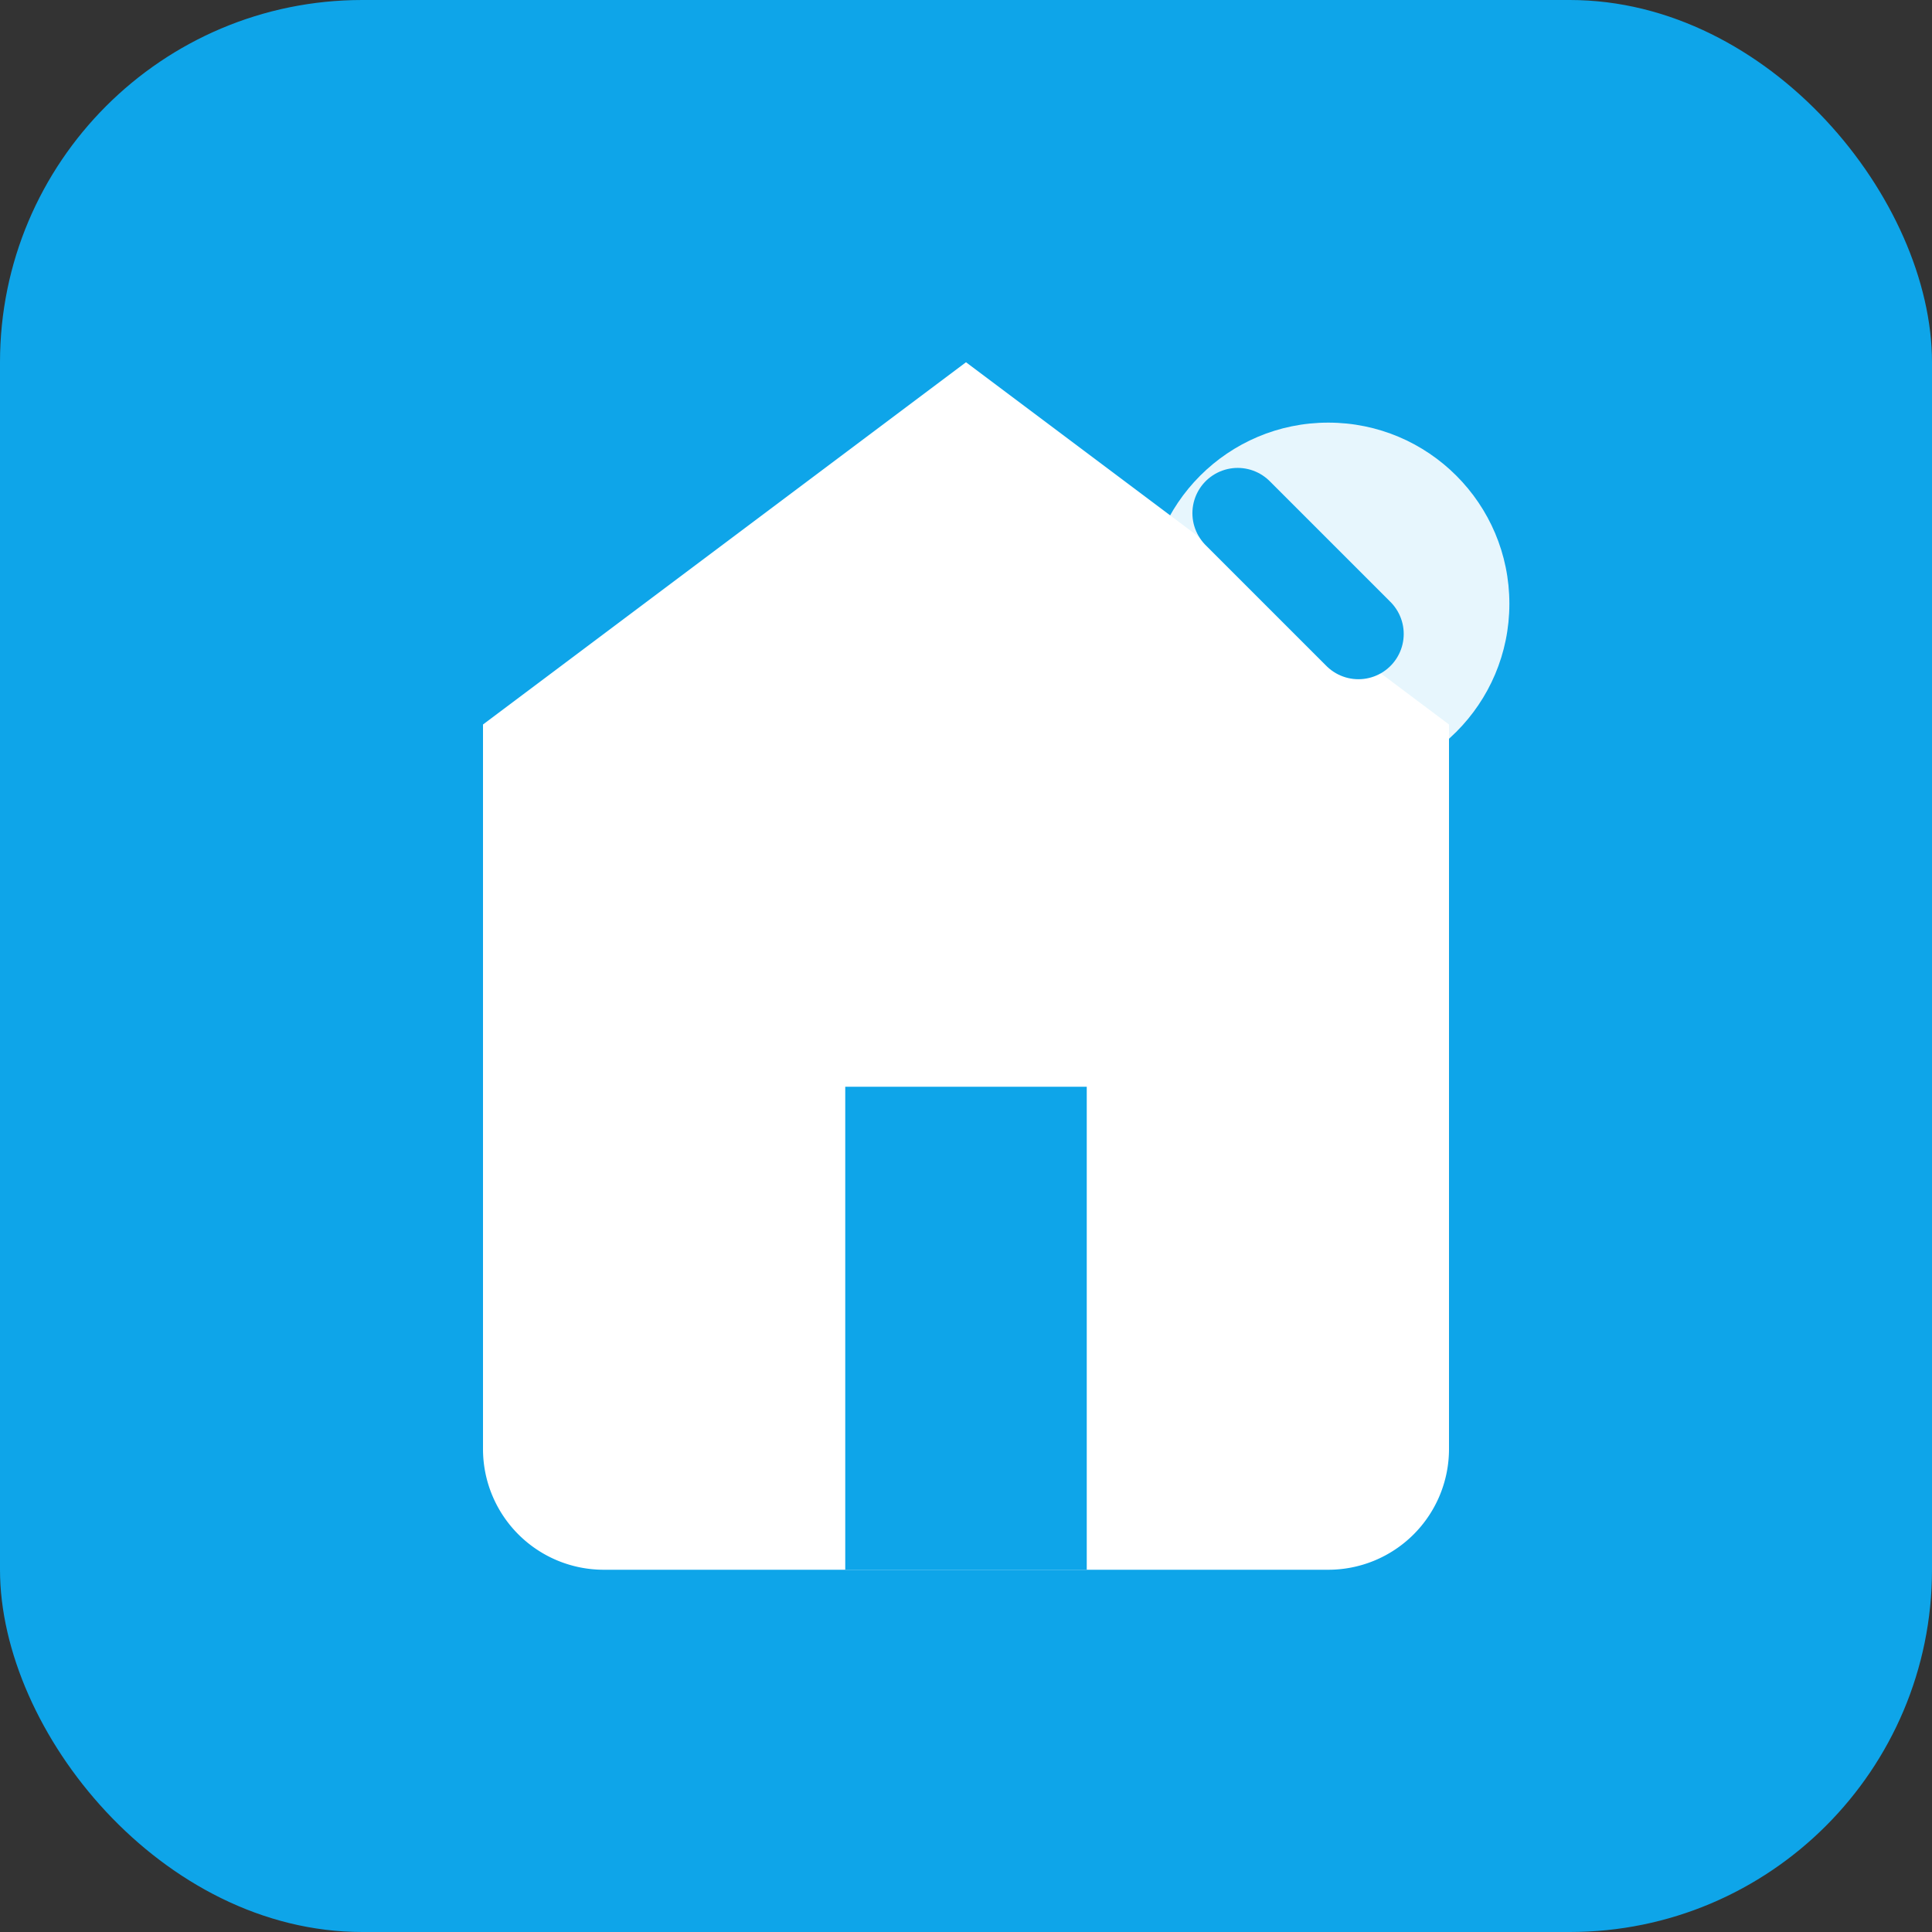
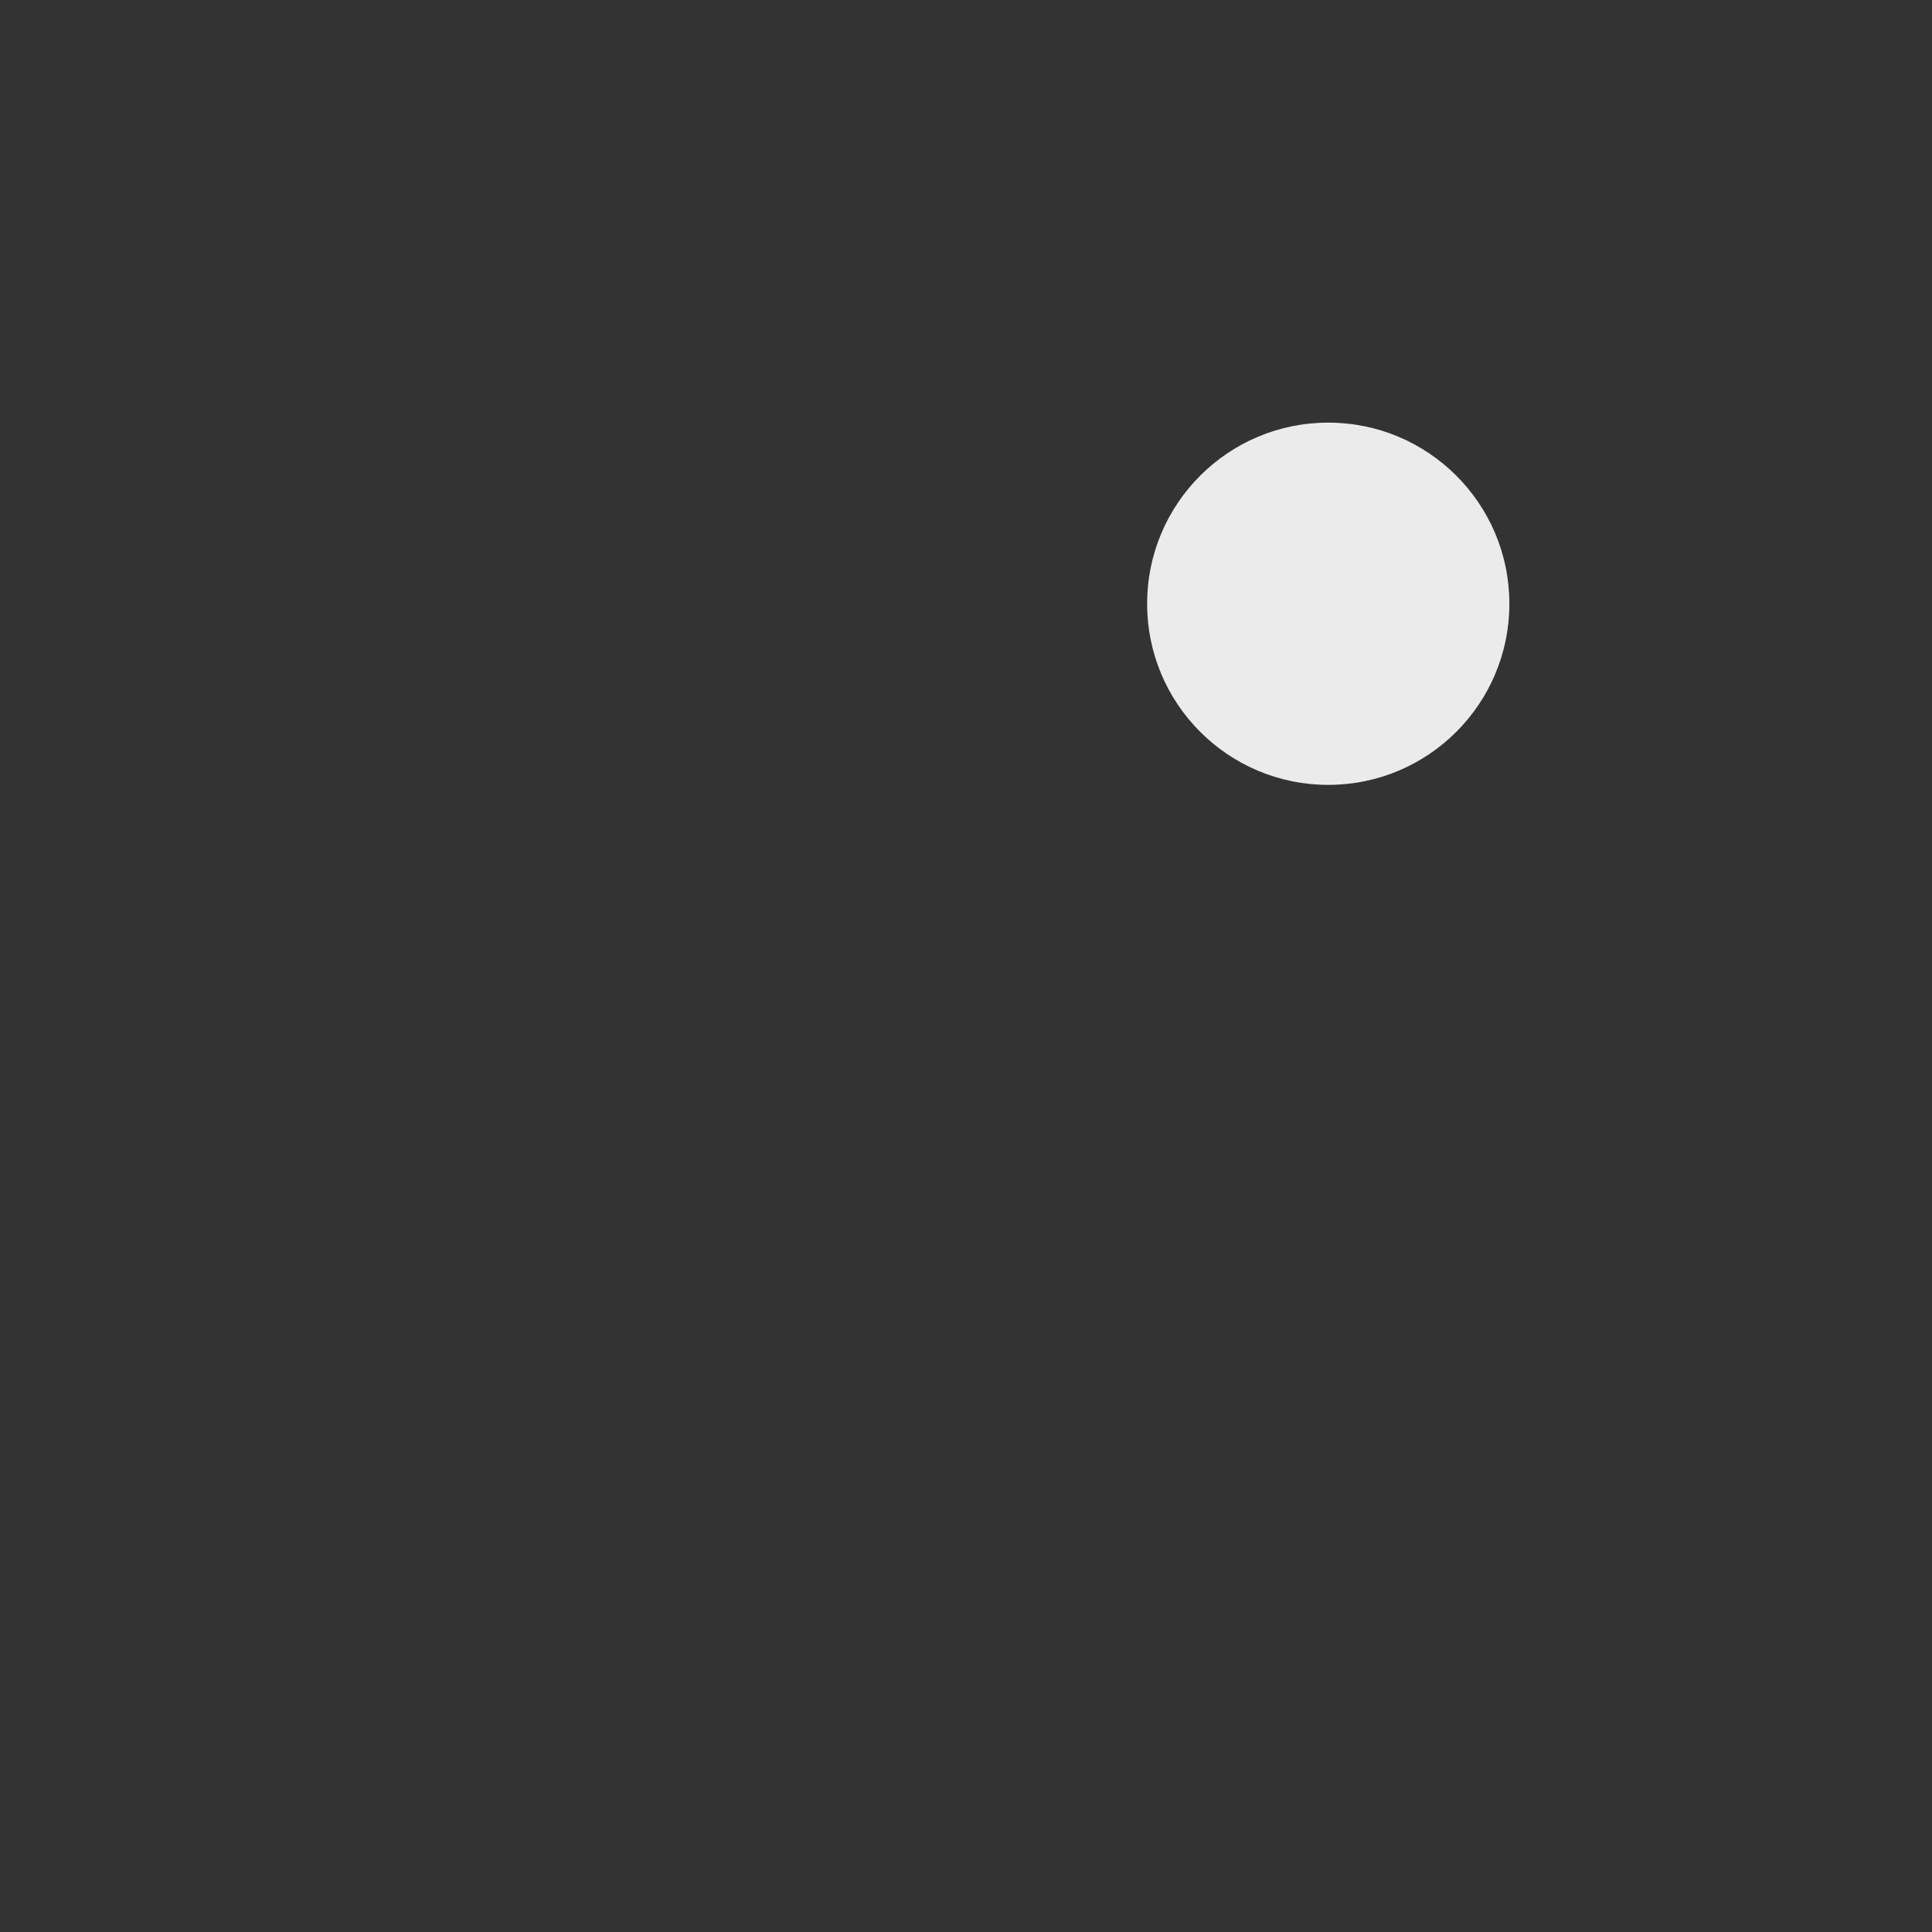
<svg xmlns="http://www.w3.org/2000/svg" width="32" height="32" viewBox="0 0 32 32" fill="none">
  <rect x="0" y="0" width="32" height="32" fill="#333333" stroke="none" />
-   <rect width="32" height="32" rx="6" fill="#0ea5e9" />
-   <path d="M16 6l8 6v12a2 2 0 01-2 2H10a2 2 0 01-2-2V12l8-6z" fill="#ffffff" />
-   <path d="M14 26V18h4v8" fill="#0ea5e9" />
  <circle cx="22" cy="10" r="3" fill="#ffffff" opacity="0.9" />
-   <path d="M20.5 8.5l2 2" stroke="#0ea5e9" stroke-width="1.5" stroke-linecap="round" />
</svg>